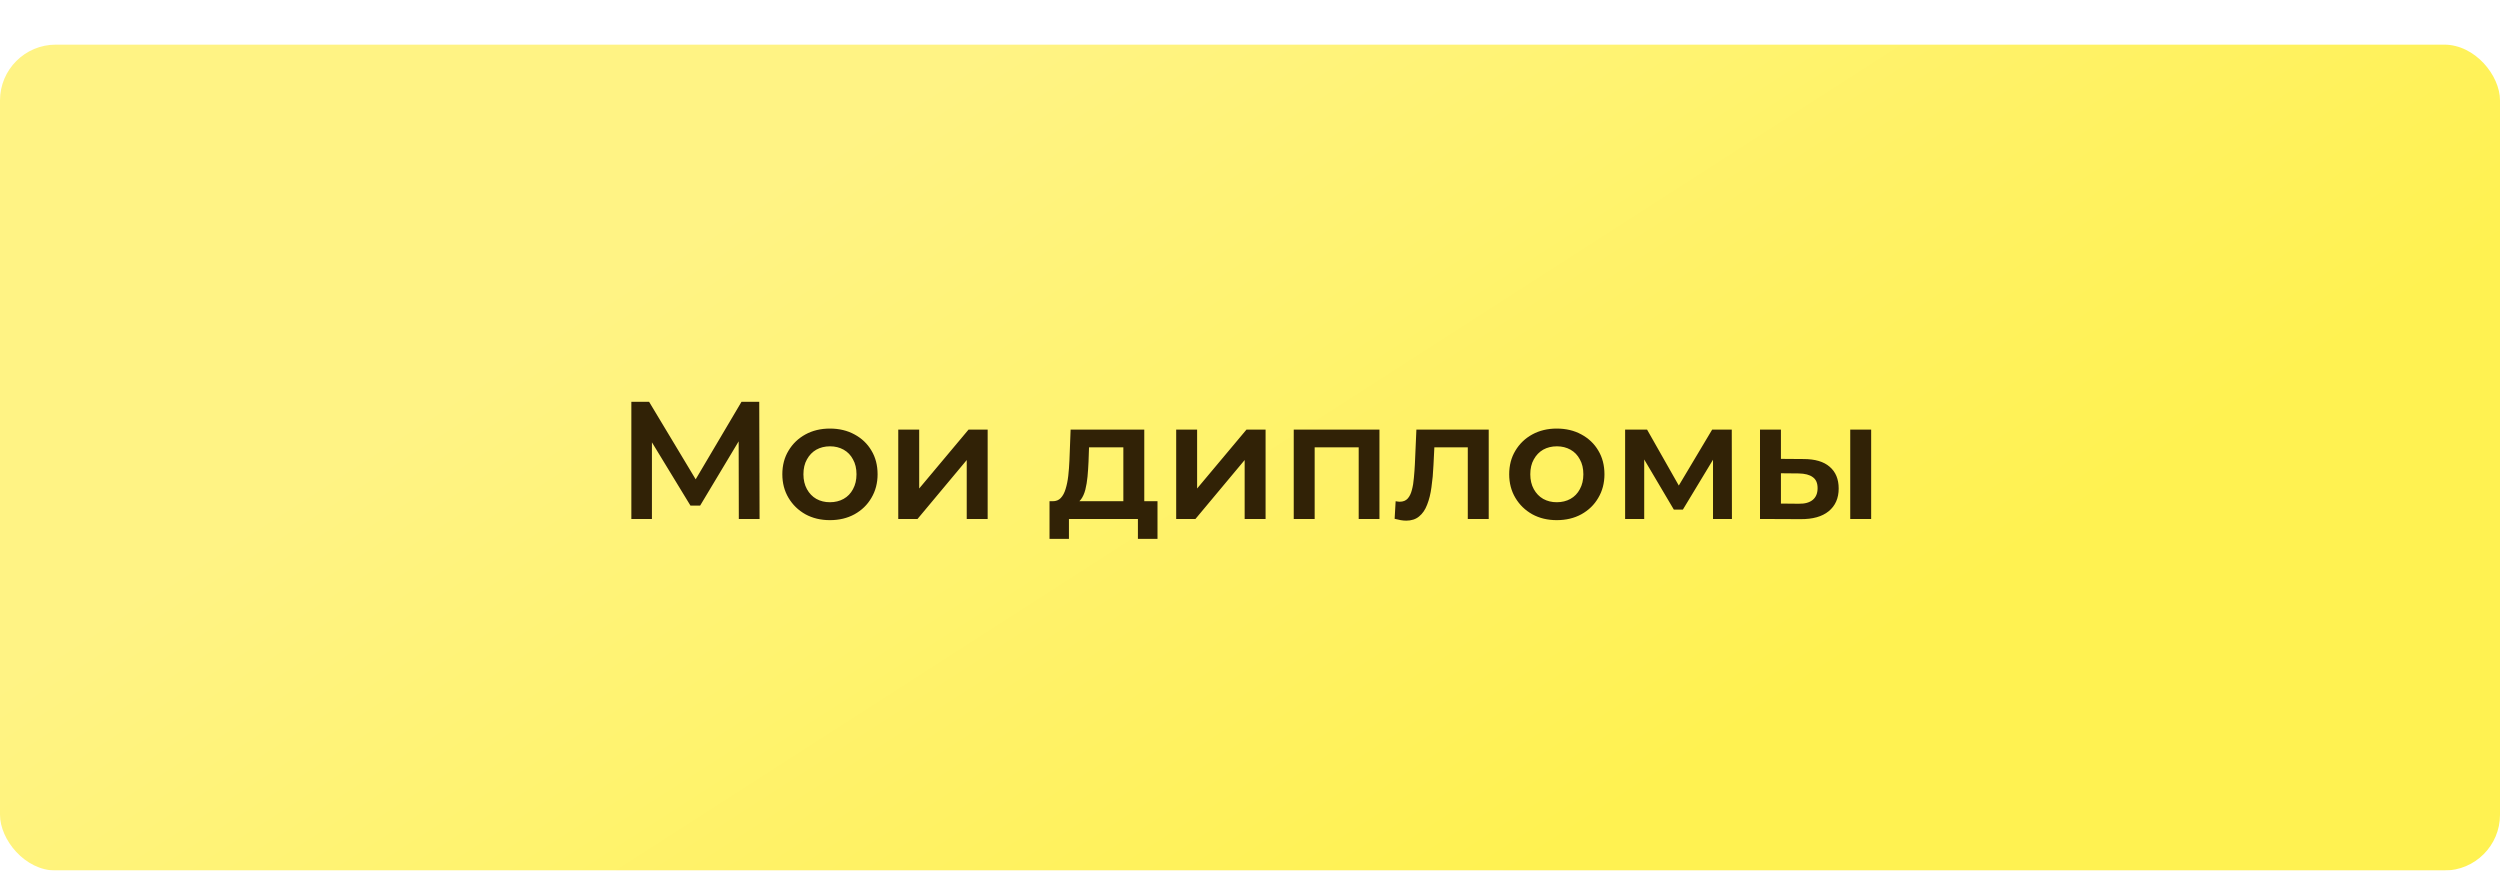
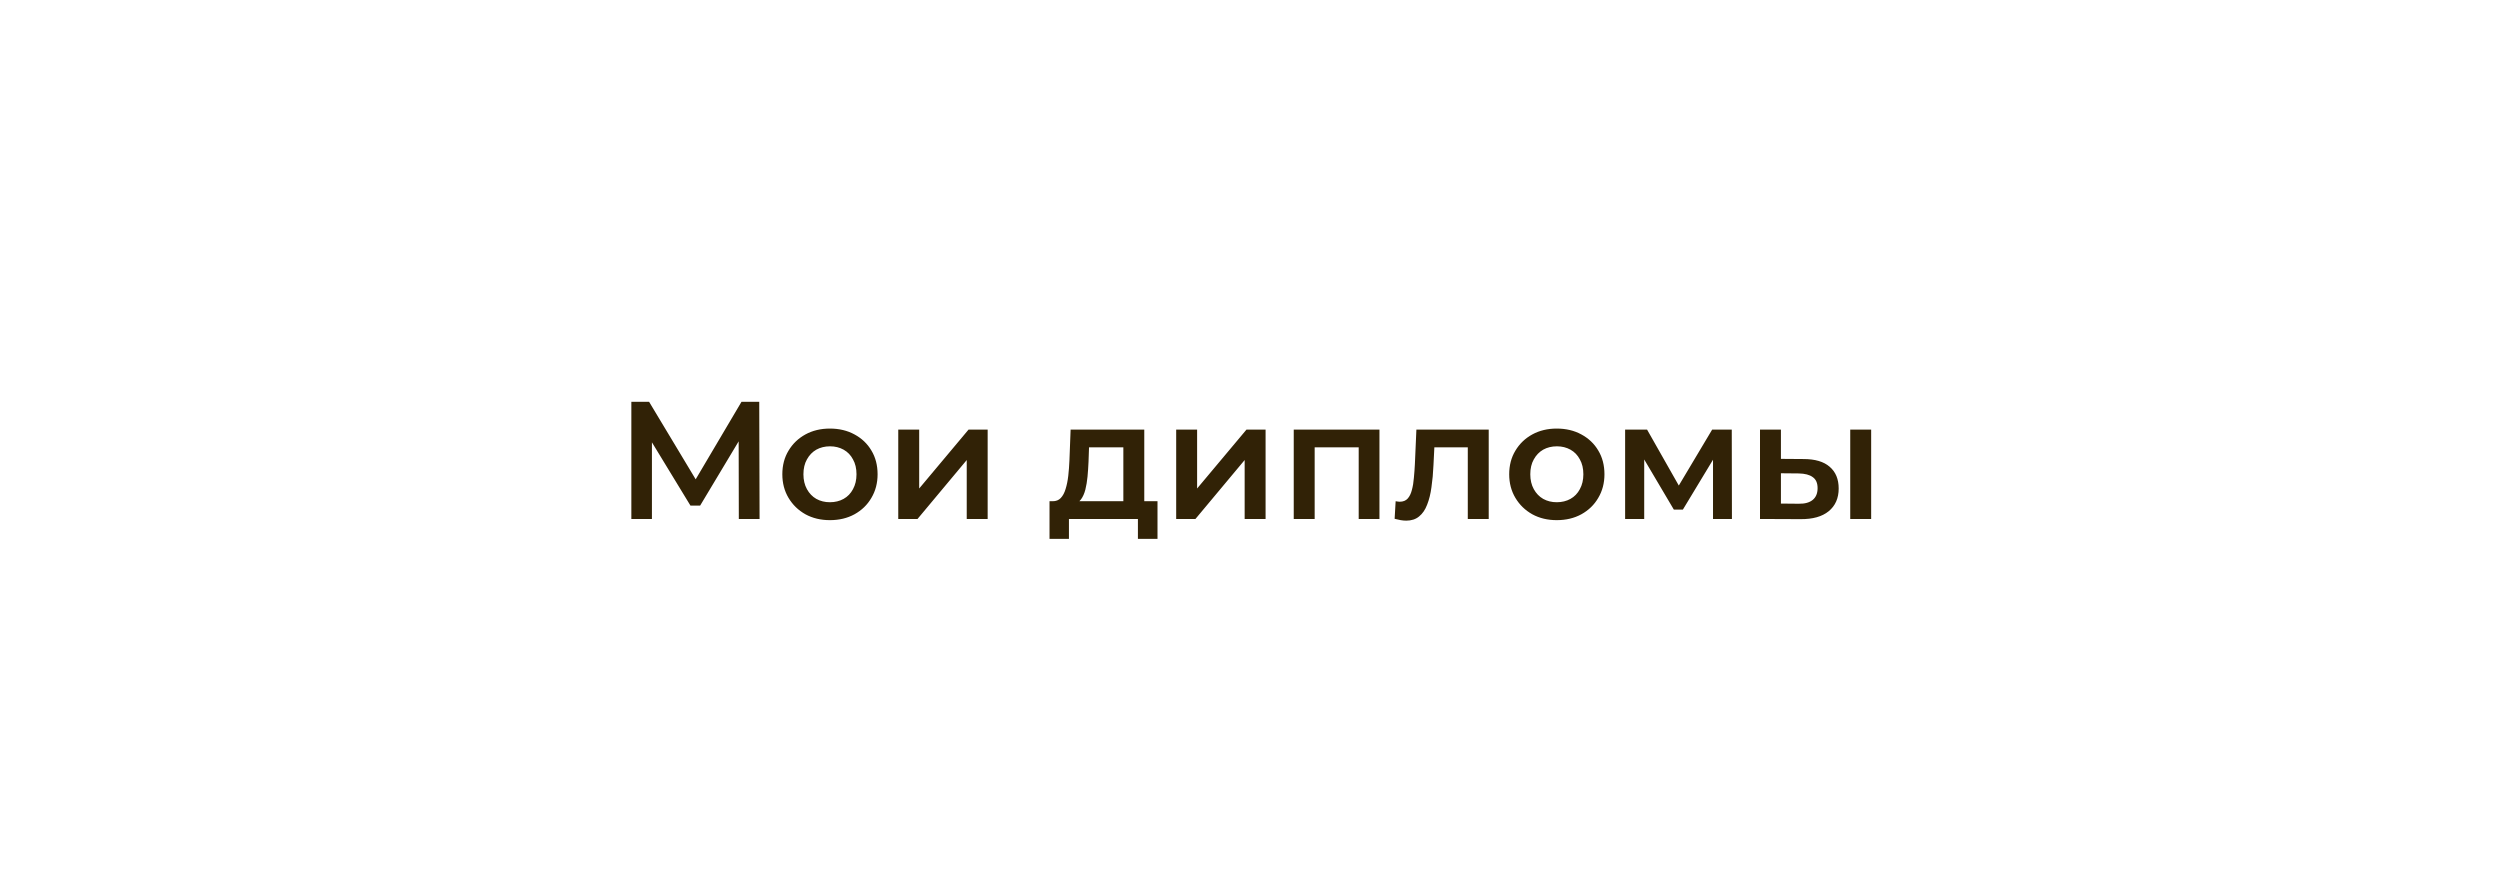
<svg xmlns="http://www.w3.org/2000/svg" width="224" height="78" viewBox="0 0 224 78" fill="none">
  <g filter="url(#filter0_d_2120_1734)">
-     <rect width="224" height="74" rx="5" fill="url(#paint0_linear_2120_1734)" />
    <path d="M56.569 42.5V32H58.158L62.764 39.665H61.908L66.439 32H68.028L68.058 42.5H66.198L66.183 34.895H66.573L62.733 41.3H61.864L57.964 34.895H58.413V42.5H56.569ZM74.357 42.605C73.537 42.605 72.807 42.43 72.167 42.08C71.527 41.72 71.022 41.23 70.652 40.61C70.282 39.99 70.097 39.285 70.097 38.495C70.097 37.695 70.282 36.99 70.652 36.38C71.022 35.76 71.527 35.275 72.167 34.925C72.807 34.575 73.537 34.4 74.357 34.4C75.187 34.4 75.922 34.575 76.562 34.925C77.212 35.275 77.717 35.755 78.077 36.365C78.447 36.975 78.632 37.685 78.632 38.495C78.632 39.285 78.447 39.99 78.077 40.61C77.717 41.23 77.212 41.72 76.562 42.08C75.922 42.43 75.187 42.605 74.357 42.605ZM74.357 41C74.817 41 75.227 40.9 75.587 40.7C75.947 40.5 76.227 40.21 76.427 39.83C76.637 39.45 76.742 39.005 76.742 38.495C76.742 37.975 76.637 37.53 76.427 37.16C76.227 36.78 75.947 36.49 75.587 36.29C75.227 36.09 74.822 35.99 74.372 35.99C73.912 35.99 73.502 36.09 73.142 36.29C72.792 36.49 72.512 36.78 72.302 37.16C72.092 37.53 71.987 37.975 71.987 38.495C71.987 39.005 72.092 39.45 72.302 39.83C72.512 40.21 72.792 40.5 73.142 40.7C73.502 40.9 73.907 41 74.357 41ZM80.484 42.5V34.49H82.359V39.77L86.784 34.49H88.494V42.5H86.619V37.22L82.209 42.5H80.484ZM100.652 41.63V36.08H97.577L97.532 37.37C97.512 37.83 97.482 38.275 97.442 38.705C97.402 39.125 97.337 39.515 97.247 39.875C97.157 40.225 97.027 40.515 96.857 40.745C96.687 40.975 96.462 41.125 96.182 41.195L94.322 40.91C94.622 40.91 94.862 40.815 95.042 40.625C95.232 40.425 95.377 40.155 95.477 39.815C95.587 39.465 95.667 39.07 95.717 38.63C95.767 38.18 95.802 37.715 95.822 37.235L95.927 34.49H102.527V41.63H100.652ZM94.037 44.285V40.91H103.712V44.285H101.957V42.5H95.777V44.285H94.037ZM105.386 42.5V34.49H107.261V39.77L111.686 34.49H113.396V42.5H111.521V37.22L107.111 42.5H105.386ZM115.919 42.5V34.49H123.599V42.5H121.739V35.645L122.174 36.08H117.359L117.794 35.645V42.5H115.919ZM124.959 42.485L125.049 40.91C125.119 40.92 125.184 40.93 125.244 40.94C125.304 40.95 125.359 40.955 125.409 40.955C125.719 40.955 125.959 40.86 126.129 40.67C126.299 40.48 126.424 40.225 126.504 39.905C126.594 39.575 126.654 39.21 126.684 38.81C126.724 38.4 126.754 37.99 126.774 37.58L126.909 34.49H133.389V42.5H131.514V35.57L131.949 36.08H128.139L128.544 35.555L128.439 37.67C128.409 38.38 128.349 39.04 128.259 39.65C128.179 40.25 128.049 40.775 127.869 41.225C127.699 41.675 127.459 42.025 127.149 42.275C126.849 42.525 126.464 42.65 125.994 42.65C125.844 42.65 125.679 42.635 125.499 42.605C125.329 42.575 125.149 42.535 124.959 42.485ZM139.484 42.605C138.664 42.605 137.934 42.43 137.294 42.08C136.654 41.72 136.149 41.23 135.779 40.61C135.409 39.99 135.224 39.285 135.224 38.495C135.224 37.695 135.409 36.99 135.779 36.38C136.149 35.76 136.654 35.275 137.294 34.925C137.934 34.575 138.664 34.4 139.484 34.4C140.314 34.4 141.049 34.575 141.689 34.925C142.339 35.275 142.844 35.755 143.204 36.365C143.574 36.975 143.759 37.685 143.759 38.495C143.759 39.285 143.574 39.99 143.204 40.61C142.844 41.23 142.339 41.72 141.689 42.08C141.049 42.43 140.314 42.605 139.484 42.605ZM139.484 41C139.944 41 140.354 40.9 140.714 40.7C141.074 40.5 141.354 40.21 141.554 39.83C141.764 39.45 141.869 39.005 141.869 38.495C141.869 37.975 141.764 37.53 141.554 37.16C141.354 36.78 141.074 36.49 140.714 36.29C140.354 36.09 139.949 35.99 139.499 35.99C139.039 35.99 138.629 36.09 138.269 36.29C137.919 36.49 137.639 36.78 137.429 37.16C137.219 37.53 137.114 37.975 137.114 38.495C137.114 39.005 137.219 39.45 137.429 39.83C137.639 40.21 137.919 40.5 138.269 40.7C138.629 40.9 139.034 41 139.484 41ZM145.611 42.5V34.49H147.576L150.801 40.175H150.021L153.411 34.49H155.166L155.181 42.5H153.486V36.5L153.786 36.695L150.786 41.66H149.976L146.961 36.56L147.321 36.47V42.5H145.611ZM165.781 42.5V34.49H167.656V42.5H165.781ZM161.596 37.13C162.626 37.13 163.406 37.36 163.936 37.82C164.476 38.28 164.746 38.93 164.746 39.77C164.746 40.64 164.446 41.32 163.846 41.81C163.256 42.29 162.416 42.525 161.326 42.515L157.696 42.5V34.49H159.571V37.115L161.596 37.13ZM161.161 41.135C161.711 41.145 162.131 41.03 162.421 40.79C162.711 40.55 162.856 40.2 162.856 39.74C162.856 39.28 162.711 38.95 162.421 38.75C162.141 38.54 161.721 38.43 161.161 38.42L159.571 38.405V41.12L161.161 41.135Z" fill="#312206" />
  </g>
  <defs>
    <filter id="filter0_d_2120_1734" x="0" y="0" width="224" height="78" filterUnits="userSpaceOnUse" color-interpolation-filters="sRGB">
      <feFlood flood-opacity="0" result="BackgroundImageFix" />
      <feColorMatrix in="SourceAlpha" type="matrix" values="0 0 0 0 0 0 0 0 0 0 0 0 0 0 0 0 0 0 127 0" result="hardAlpha" />
      <feOffset dy="4" />
      <feColorMatrix type="matrix" values="0 0 0 0 0.831 0 0 0 0 0.824 0 0 0 0 0.22 0 0 0 1 0" />
      <feBlend mode="normal" in2="BackgroundImageFix" result="effect1_dropShadow_2120_1734" />
      <feBlend mode="normal" in="SourceGraphic" in2="effect1_dropShadow_2120_1734" result="shape" />
    </filter>
    <linearGradient id="paint0_linear_2120_1734" x1="89.257" y1="3.18742e-06" x2="136.628" y2="73.742" gradientUnits="userSpaceOnUse">
      <stop stop-color="#FFF384" />
      <stop offset="1" stop-color="#FFF251" />
    </linearGradient>
  </defs>
</svg>